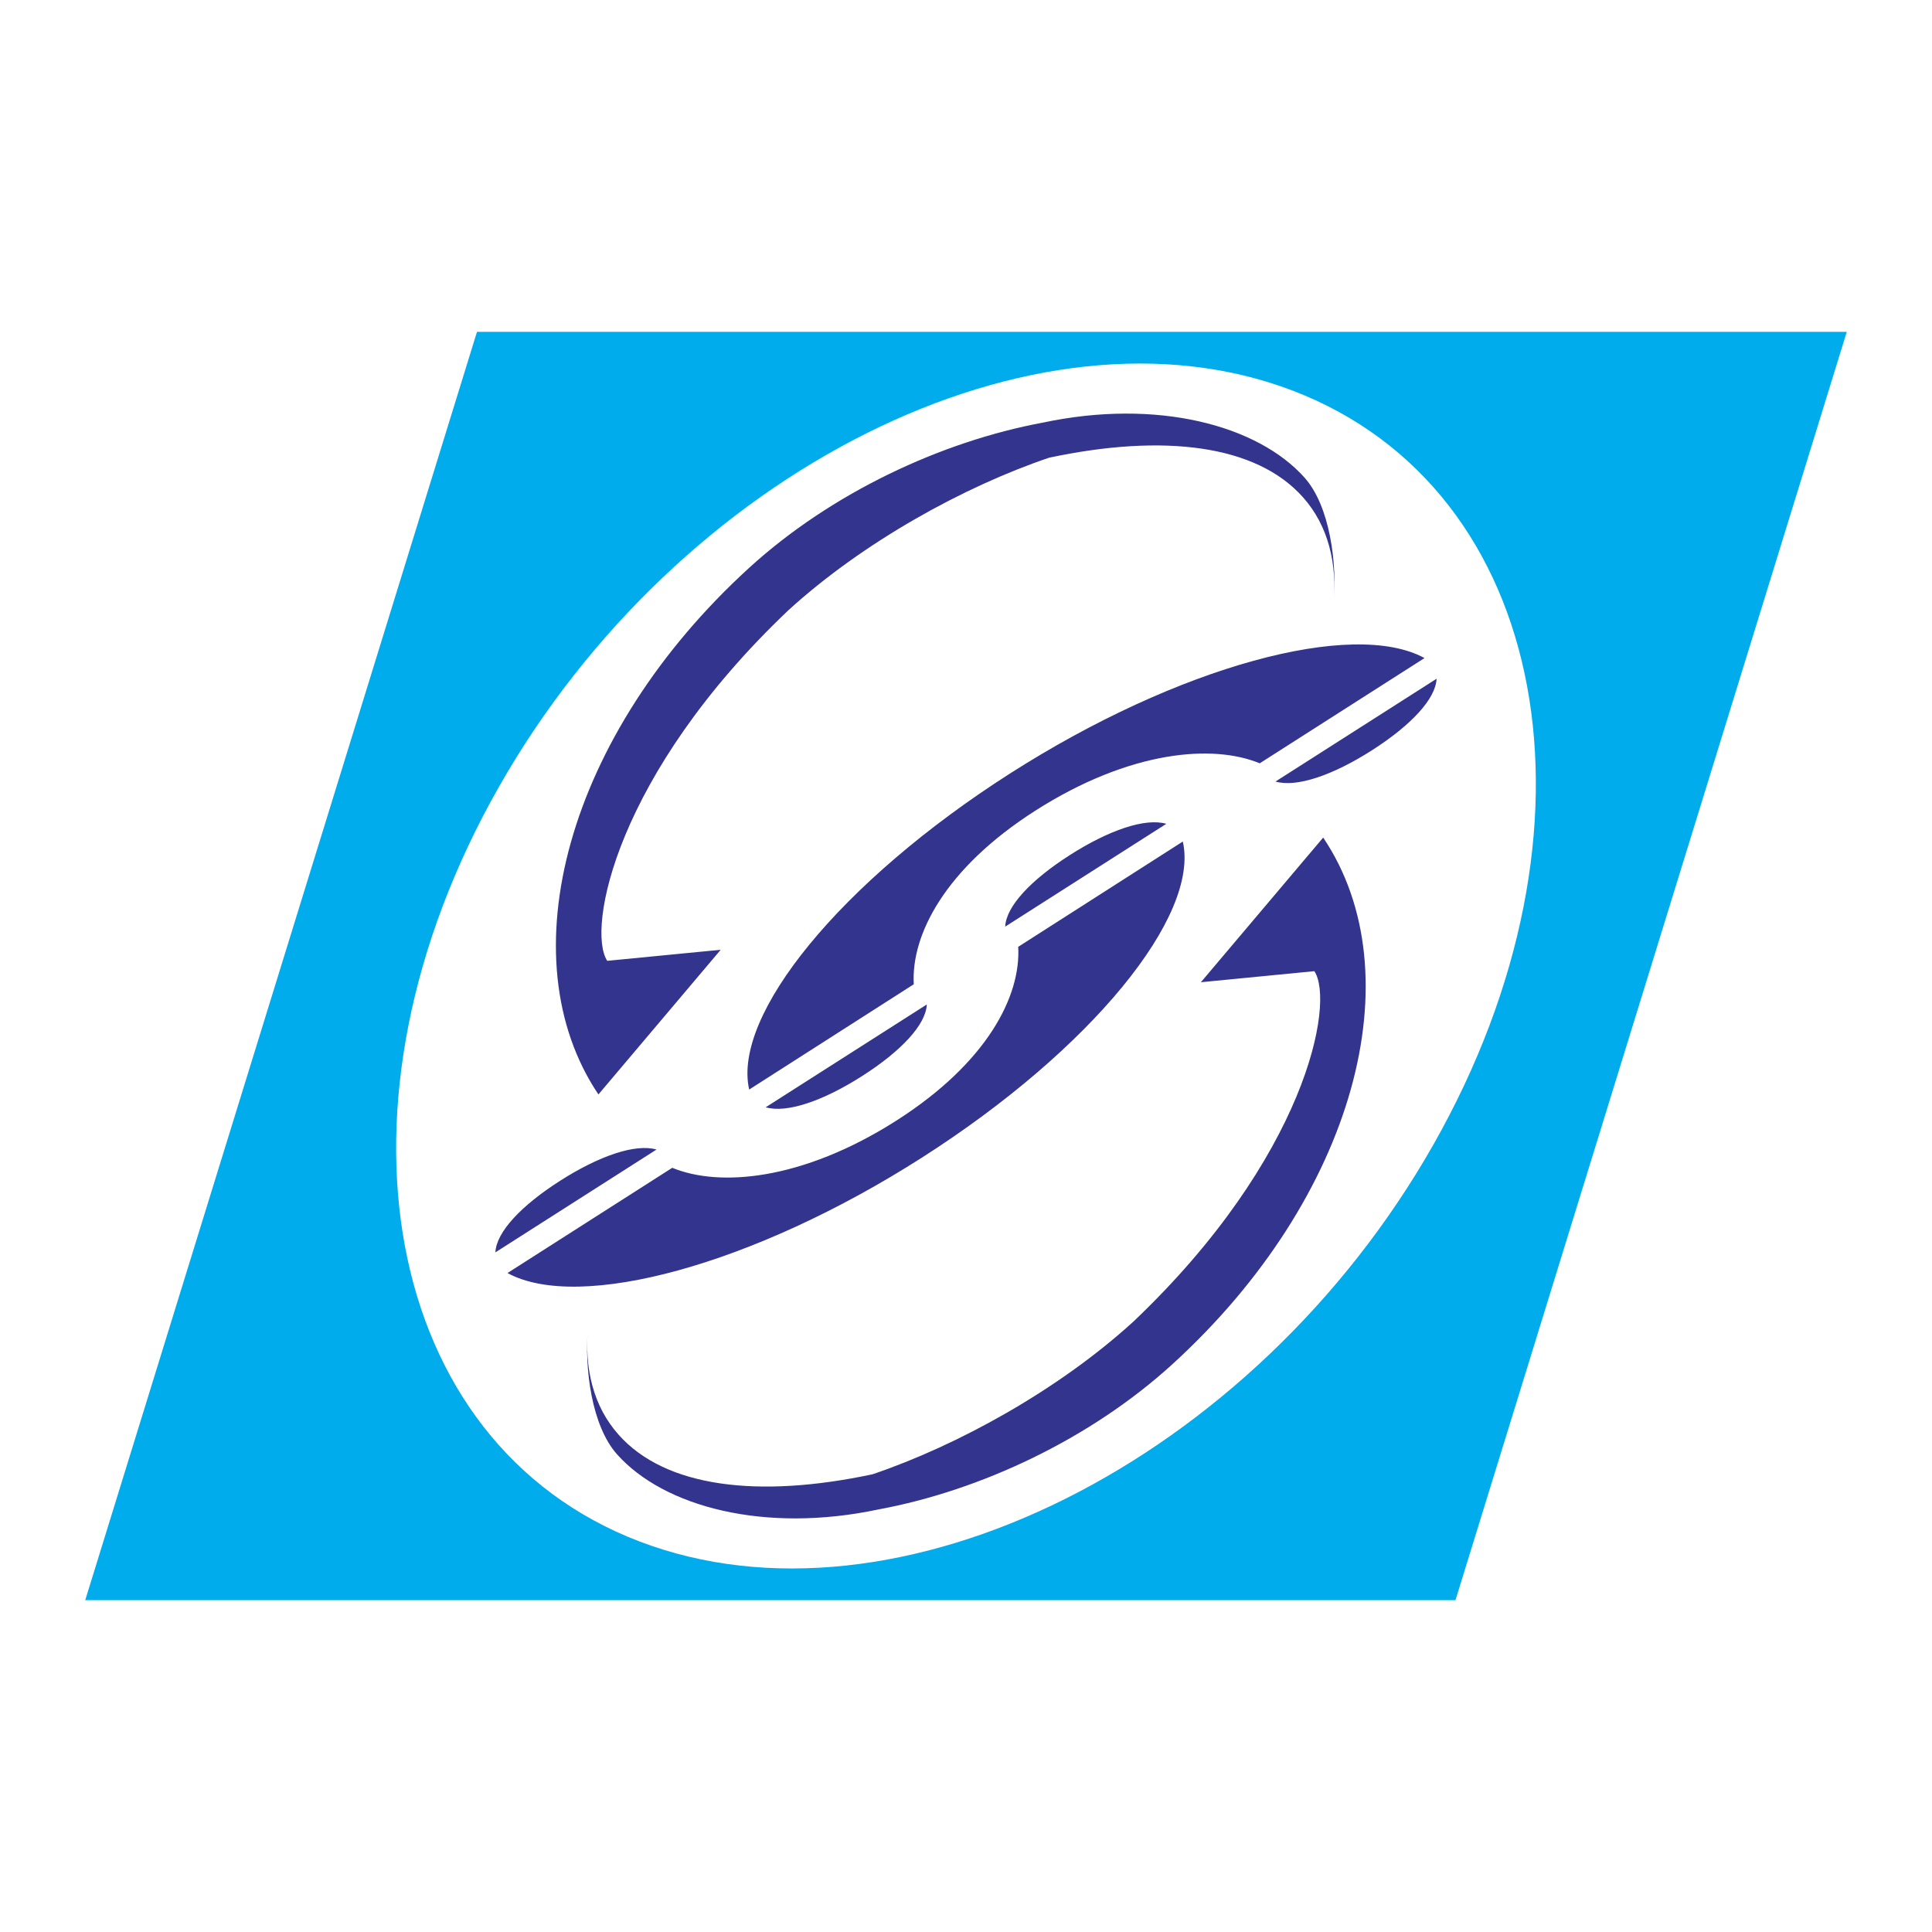
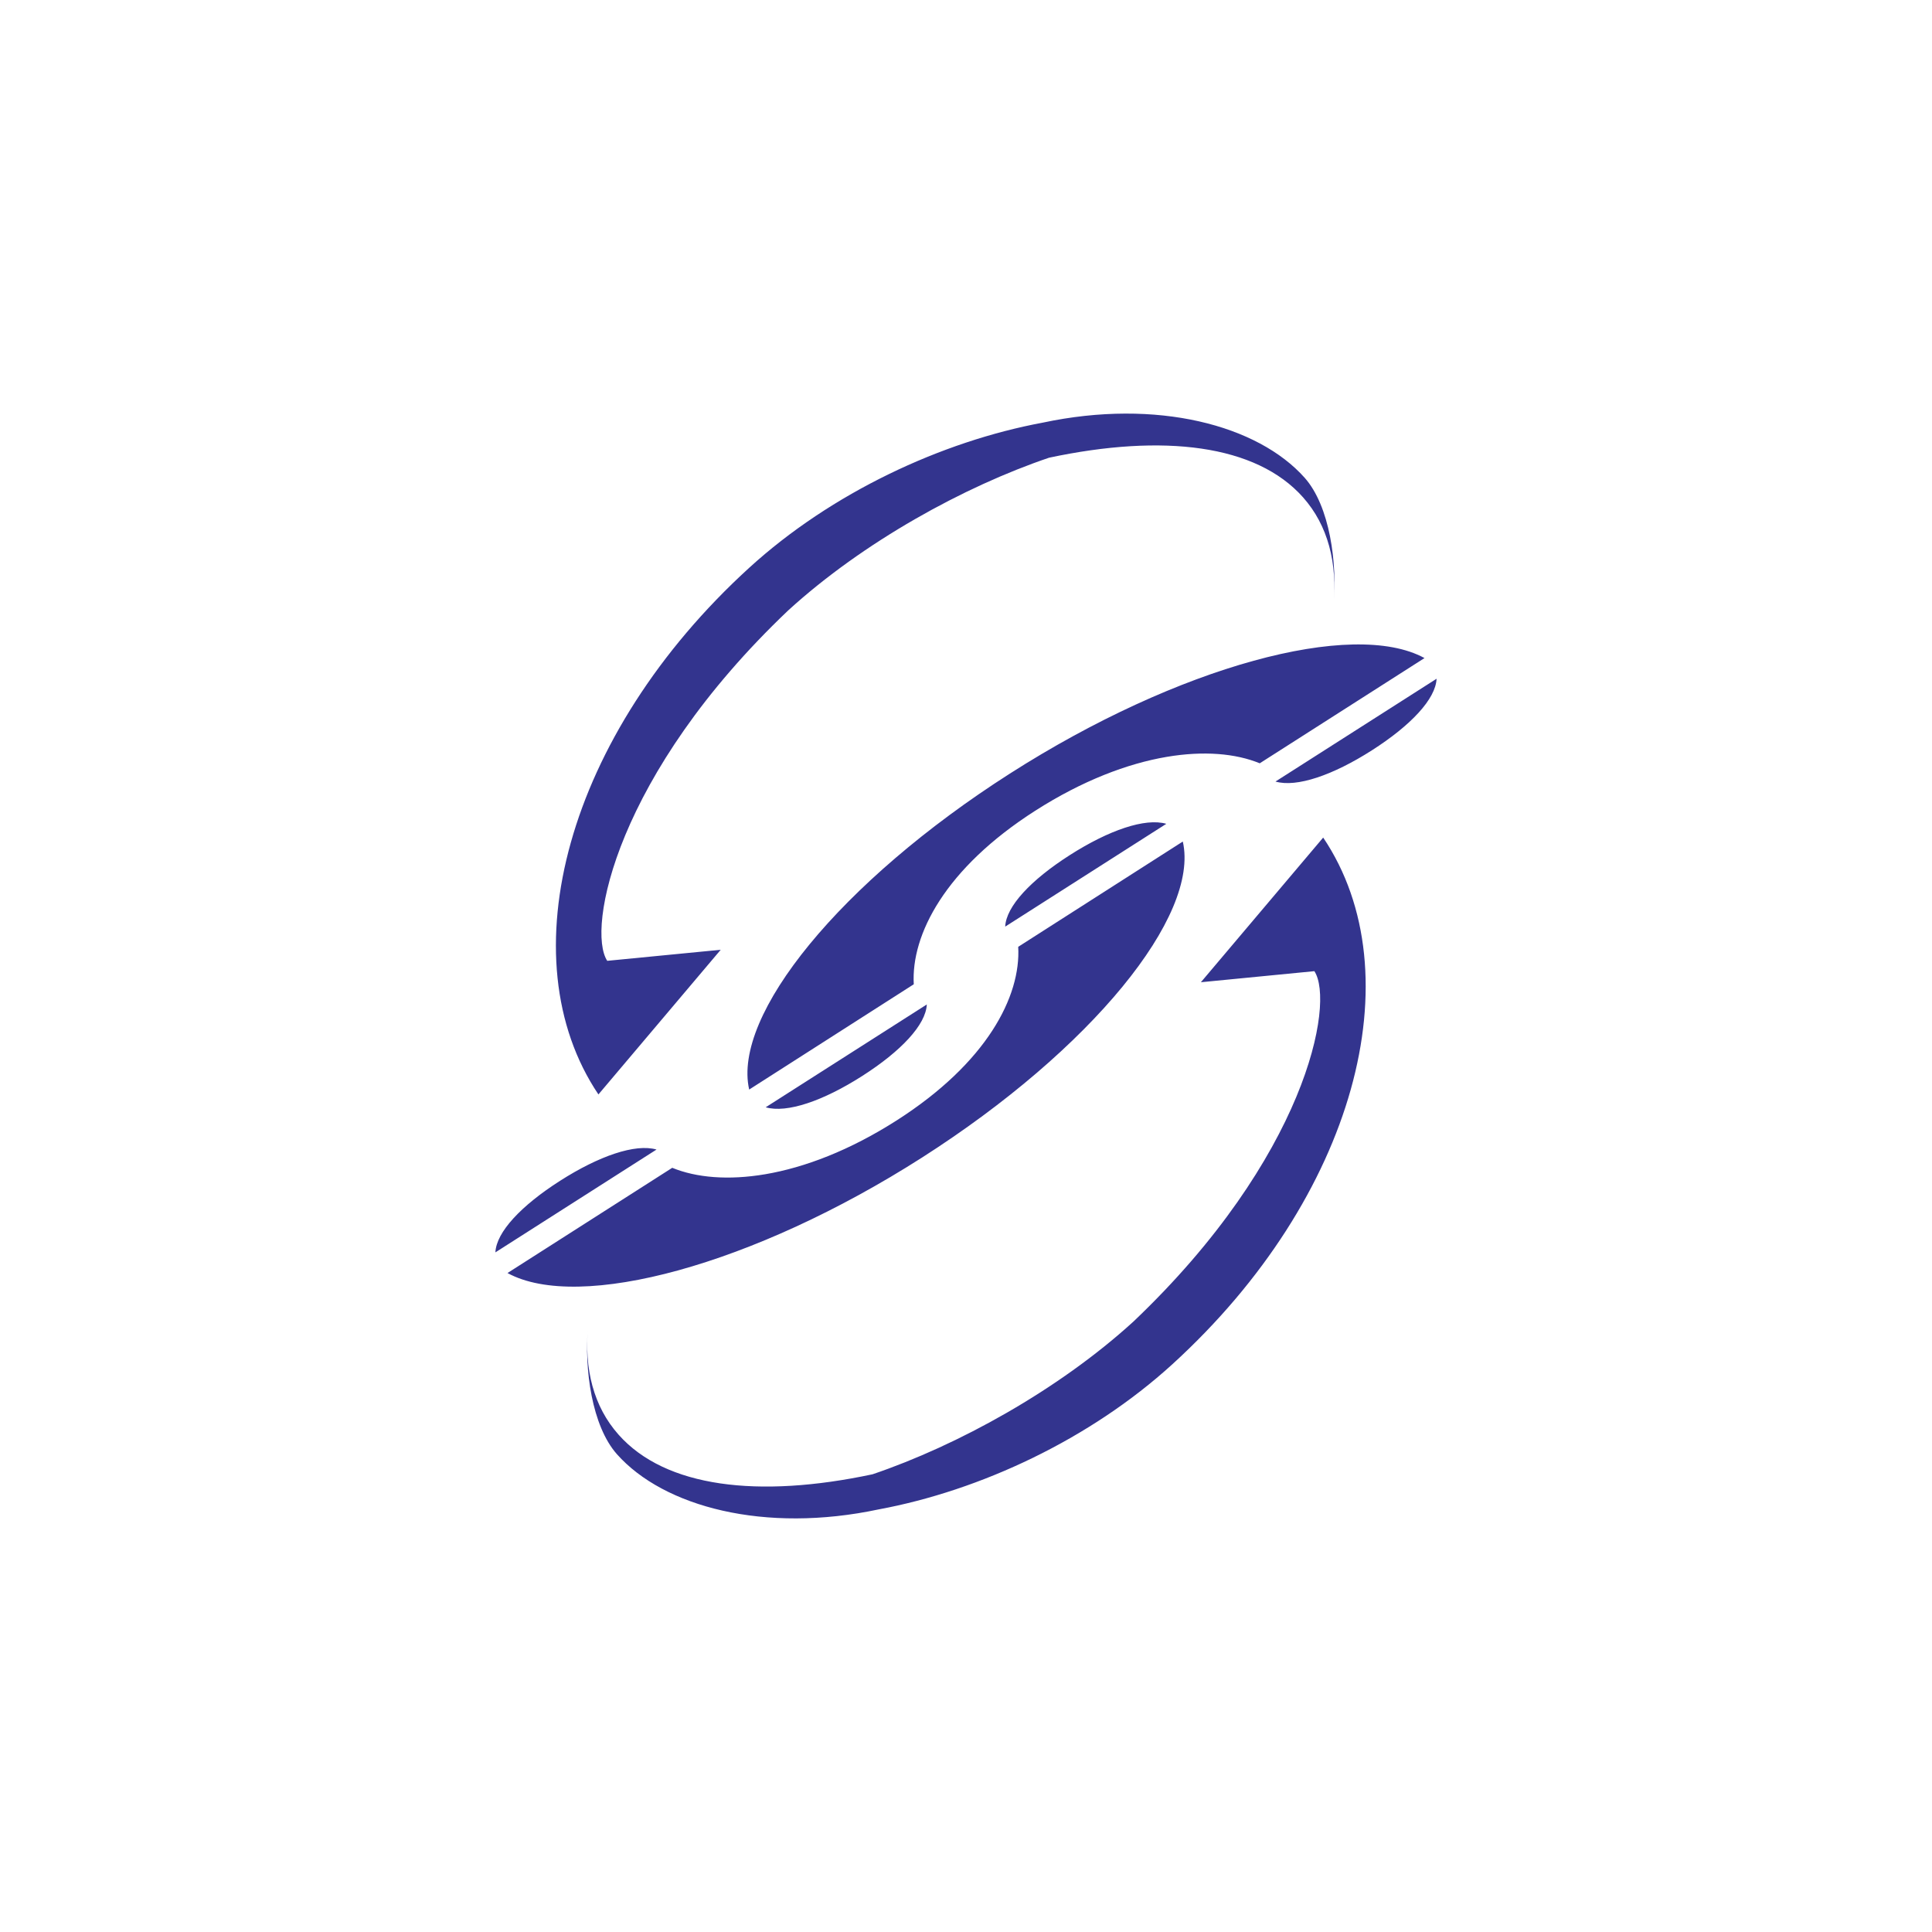
<svg xmlns="http://www.w3.org/2000/svg" width="2500" height="2500" viewBox="0 0 192.756 192.756">
  <g fill-rule="evenodd" clip-rule="evenodd">
    <path fill="#fff" d="M0 0h192.756v192.756H0V0z" />
-     <path fill="#00acec" d="M184.252 33.109l-39.039 126.538H8.504L47.589 33.109h136.663z" />
-     <path d="M128.986 38.978c25.676 9.828 31.969 43.629 14.01 75.245-17.959 31.614-53.549 49.384-79.226 39.556s-31.97-43.63-14.01-75.245c17.959-31.615 53.549-49.385 79.226-39.556z" fill="#fff" />
+     <path d="M128.986 38.978c25.676 9.828 31.969 43.629 14.01 75.245-17.959 31.614-53.549 49.384-79.226 39.556c17.959-31.615 53.549-49.385 79.226-39.556z" fill="#fff" />
    <path d="M104.031 42.168c11.398-2.426 21.469.243 26.141 5.506 2.488 2.804 3.275 8.472 2.873 12.801.402-4.33-.553-8.054-3.041-10.858-4.67-5.264-13.938-6.378-25.336-3.952-8.487 2.876-18.55 8.411-26.031 15.238-17.194 16.342-20.132 31.792-18.053 34.959l11.322-1.103-12.201 14.433c-9.157-13.614-3.192-35.903 15.03-52.532 8.234-7.513 19.214-12.617 29.296-14.492zm-16.344 108.42c-11.398 2.426-21.468-.243-26.139-5.506-2.488-2.805-3.277-8.472-2.875-12.802-.402 4.33.552 8.055 3.042 10.858 4.671 5.265 13.938 6.378 25.336 3.952 8.487-2.876 18.549-8.41 26.031-15.237 17.193-16.343 20.131-31.792 18.053-34.96l-11.322 1.104 12.201-14.433c9.156 13.614 3.191 35.904-15.031 52.533-8.233 7.512-19.213 12.617-29.296 14.491zm-37.039-23.569c-.037-.021.023.012-.013-.01l16.435-10.497c2.397.983 5.593 1.268 9.283.641 3.928-.669 8.417-2.371 13.104-5.366 9.003-5.752 12.41-12.382 12.13-17.322l16.422-10.505c1.691 7.42-9.092 20.714-26.014 31.527-16.834 10.755-34.214 15.41-41.347 11.532zm14.854-12.329c-2.113-.612-5.739.636-9.626 3.119-3.887 2.483-6.358 5.116-6.45 7.139l16.076-10.258zm50.861-32.498c-2.113-.612-5.738.635-9.625 3.119-3.887 2.483-6.357 5.116-6.449 7.138l16.074-10.257zm25.744-16.545c.037.02-.023-.012.014.009l-16.436 10.498c-2.396-.983-5.592-1.268-9.283-.641-3.928.668-8.418 2.371-13.104 5.365-9.004 5.753-12.41 12.383-12.131 17.323l-16.421 10.504c-1.692-7.42 9.091-20.713 26.013-31.526 16.835-10.756 34.216-15.411 41.348-11.532zm-14.853 12.328c2.113.613 5.738-.635 9.625-3.119s6.357-5.117 6.449-7.138l-16.074 10.257zm-50.862 32.499c2.114.612 5.739-.636 9.626-3.119 3.887-2.483 6.357-5.116 6.449-7.139l-16.075 10.258z" fill="#33348e" />
  </g>
</svg>